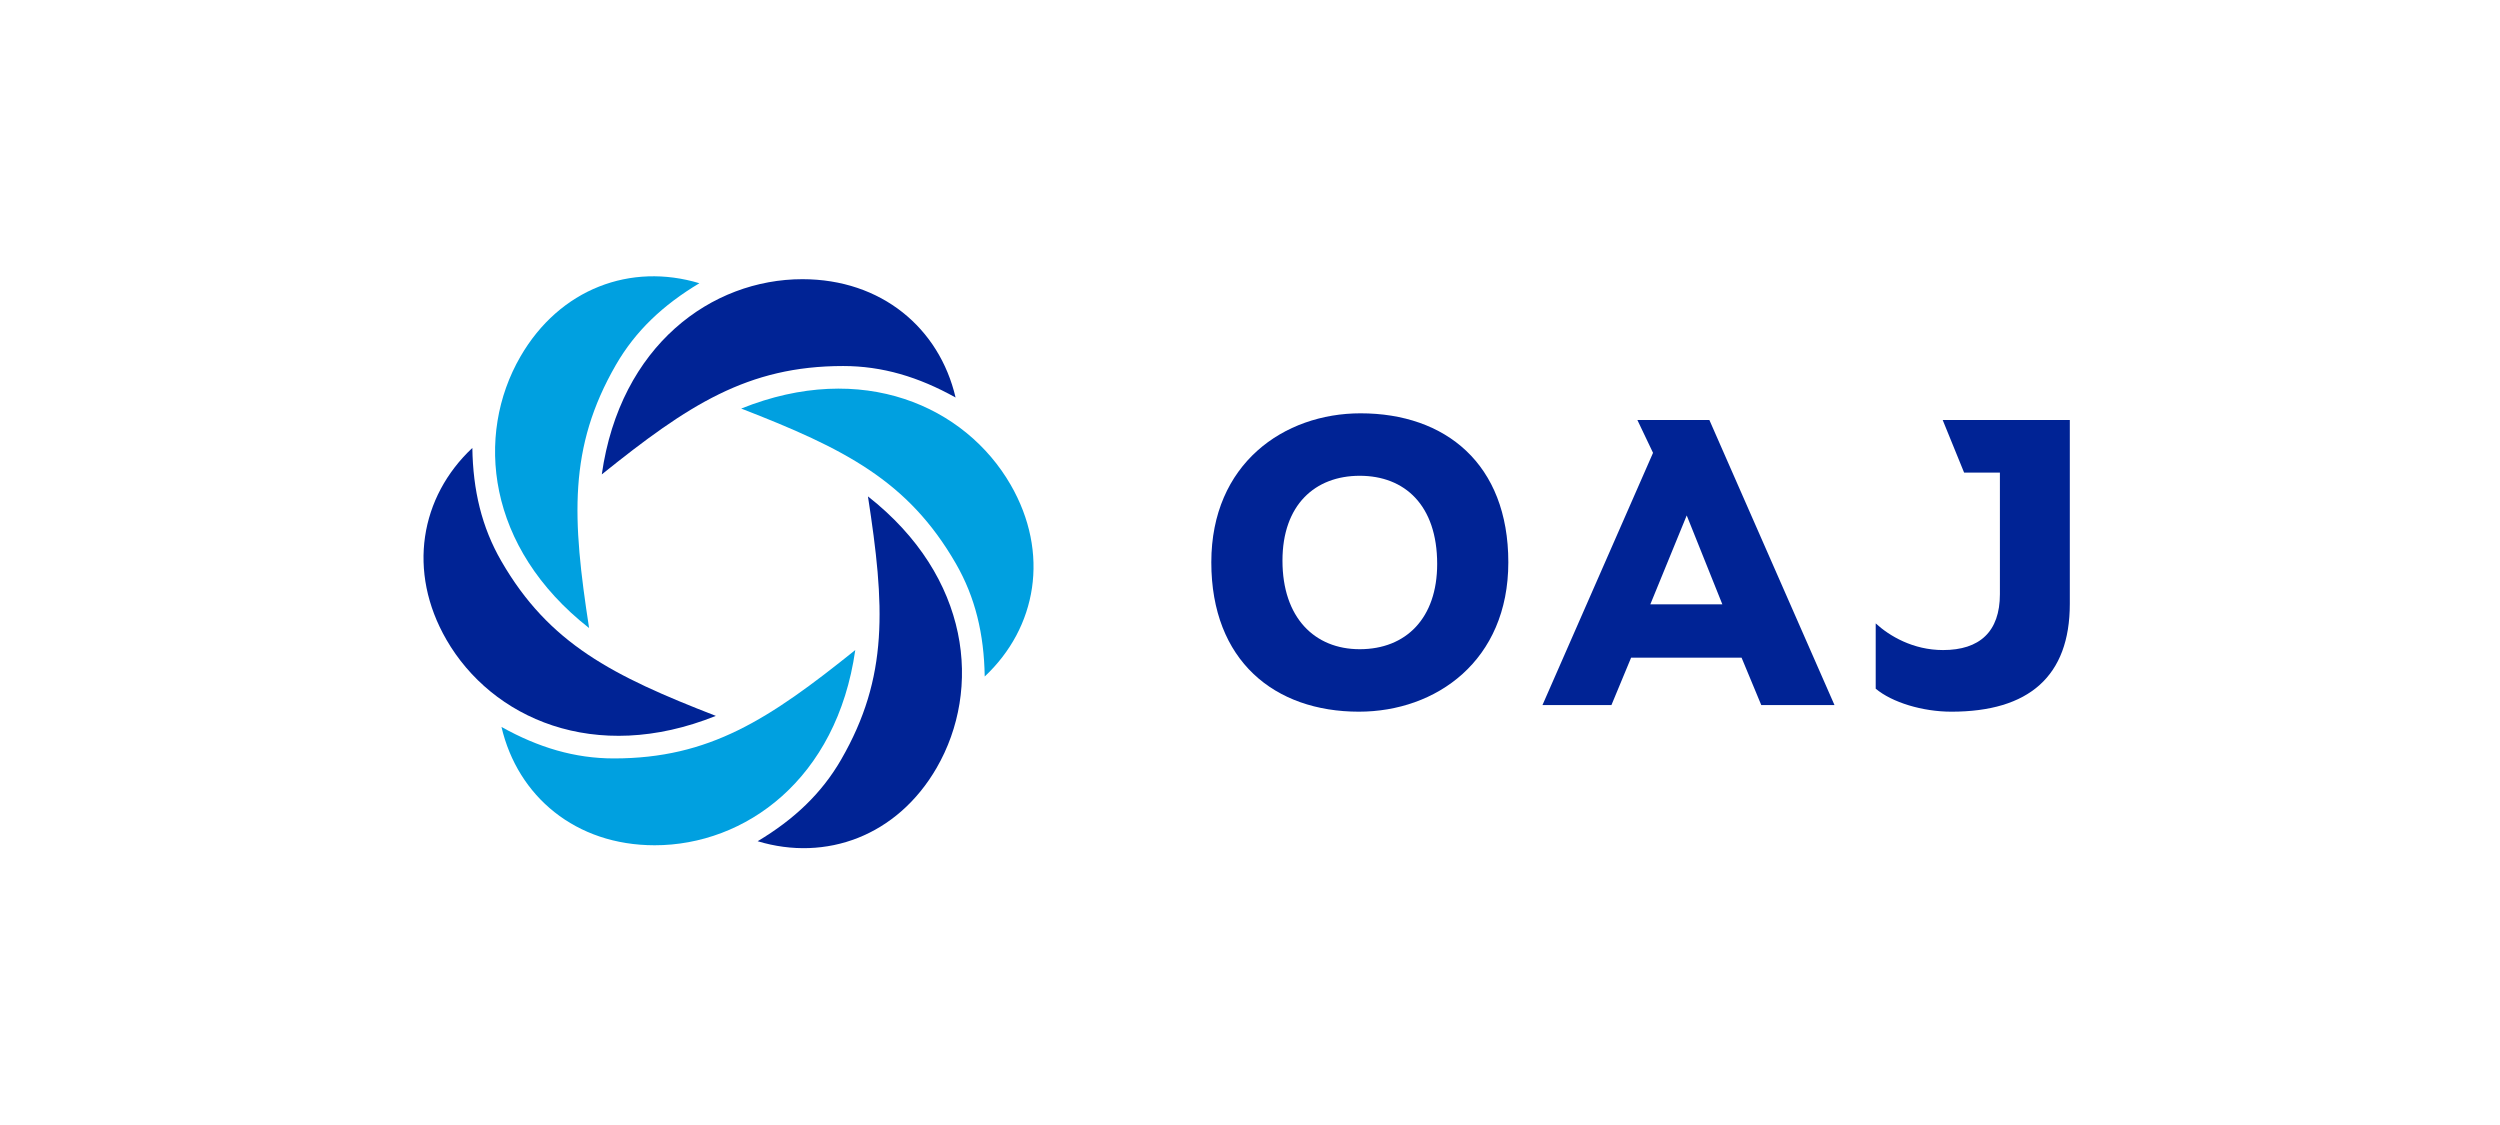
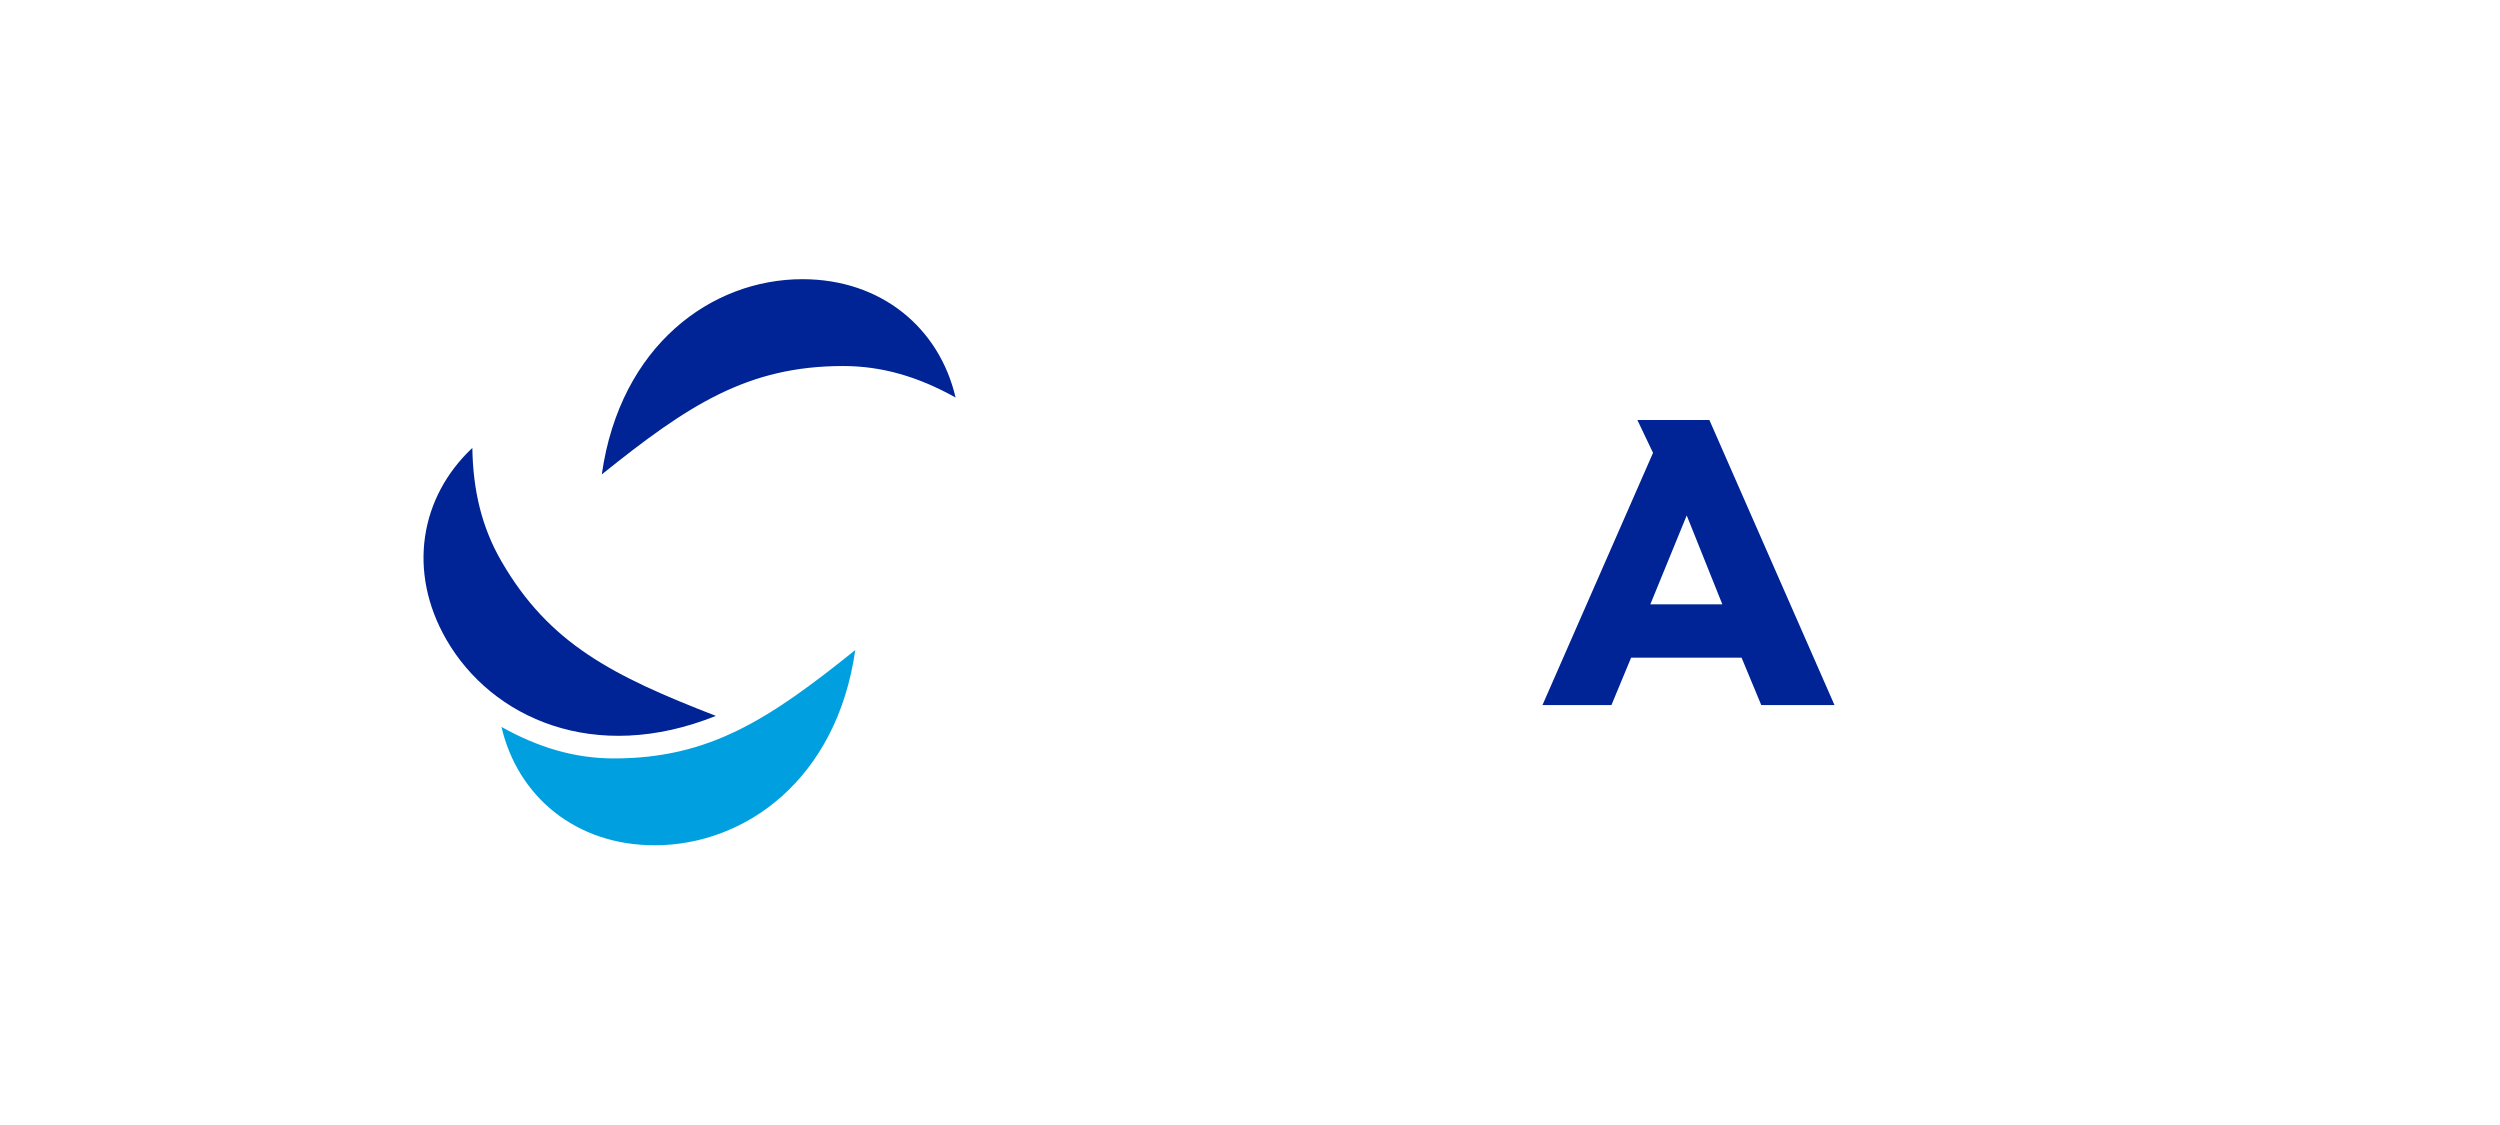
<svg xmlns="http://www.w3.org/2000/svg" id="Layer_1" width="283.465" height="127.559" version="1.1" viewBox="0 0 283.465 127.559">
  <defs>
    <style>
      .st0 {
        fill: none;
      }

      .st1 {
        fill: #00a0e0;
      }

      .st2 {
        fill: #002395;
      }

      .st3 {
        clip-path: url(#clippath-1);
      }

      .st4 {
        clip-path: url(#clippath);
      }
    </style>
    <clipPath id="clippath">
-       <rect class="st0" y="0" width="283.465" height="127.559" />
-     </clipPath>
+       </clipPath>
    <clipPath id="clippath-1">
      <rect class="st0" y="0" width="283.465" height="127.559" />
    </clipPath>
  </defs>
  <g class="st4">
    <path class="st2" d="M162.955,63.944c0-6.653-3.673-9.997-8.782-9.997-5.063,0-8.759,3.297-8.759,9.62,0,6.478,3.649,10.044,8.759,10.044,5.253,0,8.782-3.519,8.782-9.667M137.346,63.756c0-11.183,8.239-16.892,16.921-16.892,9.608,0,16.756,5.709,16.756,16.892s-8.2,16.939-16.945,16.939c-9.545,0-16.732-5.757-16.732-16.939" />
    <path class="st2" d="M220.272,47.619l2.432,5.97h4.057v13.784c0,4.251-2.297,6.334-6.448,6.334-3.398,0-6.076-1.593-7.634-3.023v7.404c1.857,1.557,5.306,2.607,8.578,2.607,8.785,0,13.431-4.003,13.431-12.229v-20.847h-14.416Z" />
  </g>
  <path class="st2" d="M187.124,68.522h8.166l-4.04-10.079-4.126,10.079ZM187.431,51.347l-1.777-3.728h8.164l14.186,32.322h-8.303l-2.232-5.372h-12.524l-2.23,5.372h-7.82l12.536-28.594Z" />
  <g class="st3">
    <path class="st2" d="M68.234,53.791c9.779-7.858,16.53-12.289,27.368-12.289,4.437,0,8.545,1.229,12.747,3.57-1.843-7.886-8.419-13.416-17.367-13.416-10.268,0-20.66,7.471-22.748,22.135" />
-     <path class="st1" d="M66.796,71.215c-1.916-12.398-2.378-20.46,3.041-29.846,2.218-3.842,5.337-6.786,9.465-9.254-7.75-2.347-15.828.583-20.302,8.332-5.134,8.893-3.859,21.627,7.796,30.768" />
    <path class="st2" d="M81.166,81.172c-11.695-4.54-18.908-8.171-24.327-17.556-2.218-3.843-3.208-8.016-3.282-12.825-5.907,5.539-7.409,13.999-2.935,21.749,5.135,8.892,16.8,14.155,30.544,8.632" />
    <path class="st1" d="M96.975,73.706c-9.779,7.858-16.53,12.289-27.368,12.289-4.437,0-8.545-1.229-12.747-3.57,1.843,7.886,8.419,13.416,17.367,13.416,10.268,0,20.66-7.471,22.748-22.135" />
-     <path class="st2" d="M98.413,56.283c1.916,12.398,2.378,20.46-3.041,29.846-2.218,3.842-5.337,6.786-9.465,9.254,7.75,2.347,15.828-.583,20.302-8.332,5.134-8.893,3.859-21.627-7.796-30.768" />
-     <path class="st1" d="M84.043,46.325c11.695,4.54,18.908,8.171,24.327,17.556,2.218,3.843,3.208,8.016,3.282,12.825,5.907-5.539,7.409-13.999,2.935-21.749-5.135-8.892-16.8-14.155-30.544-8.632" />
  </g>
</svg>